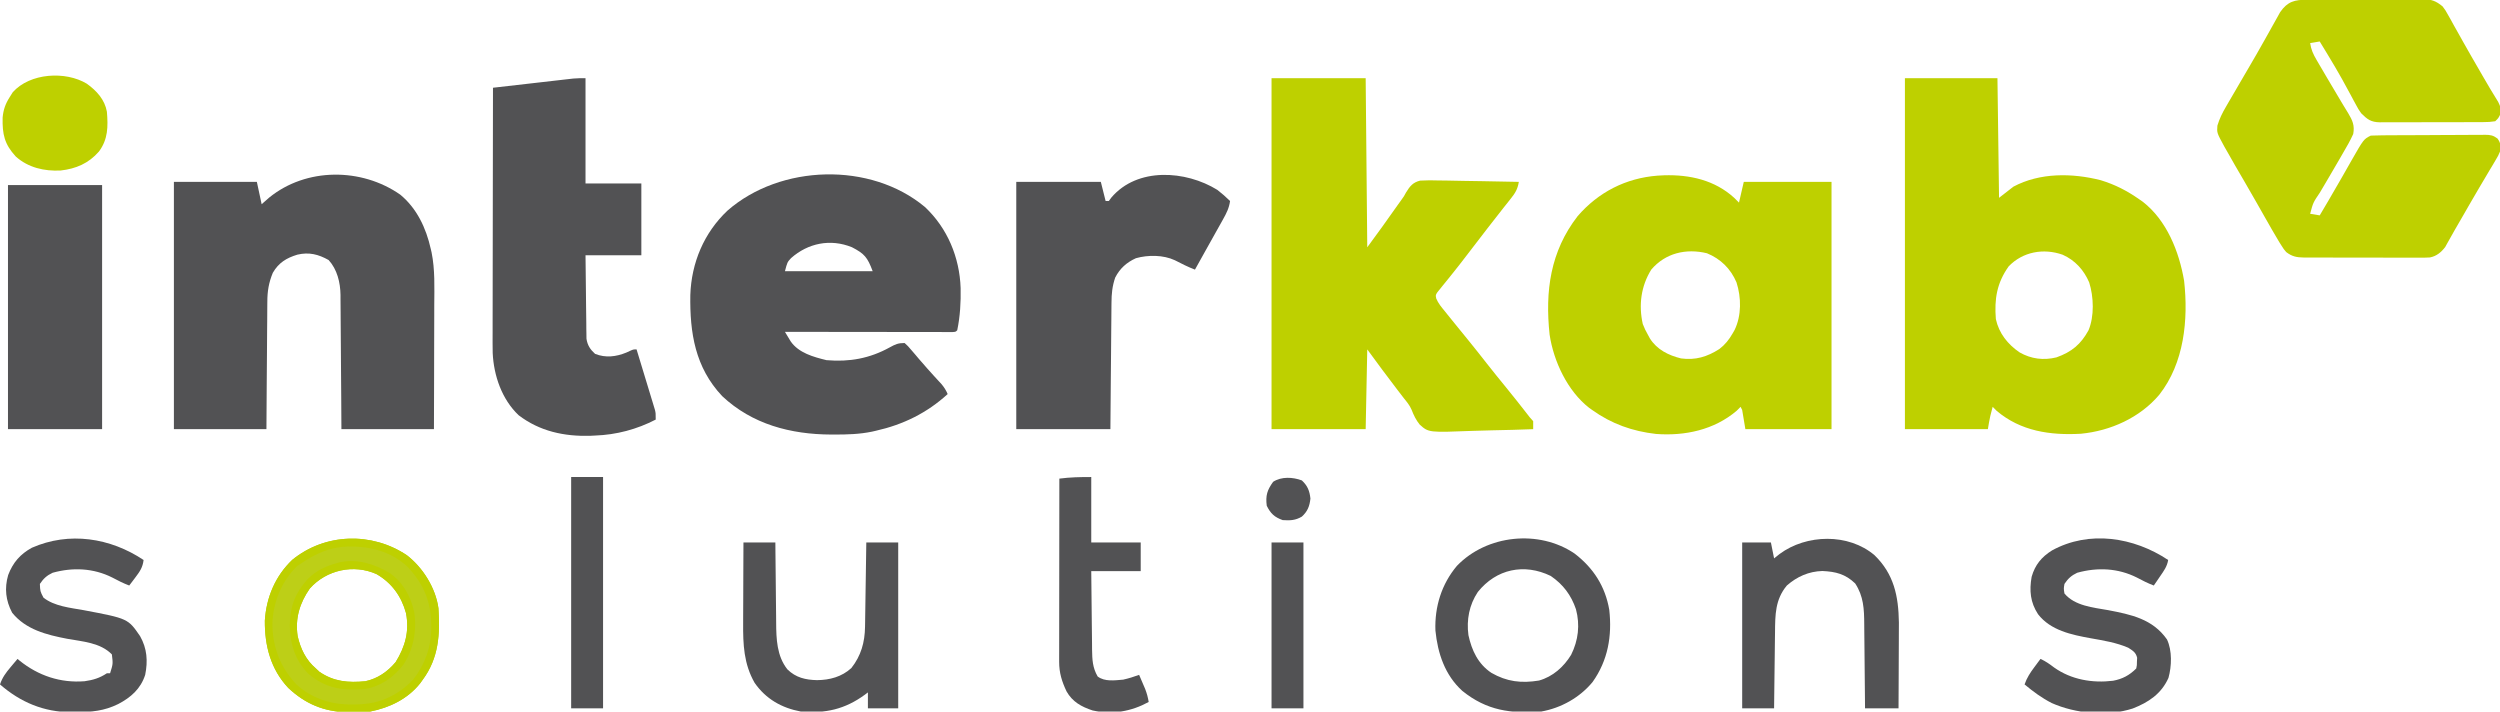
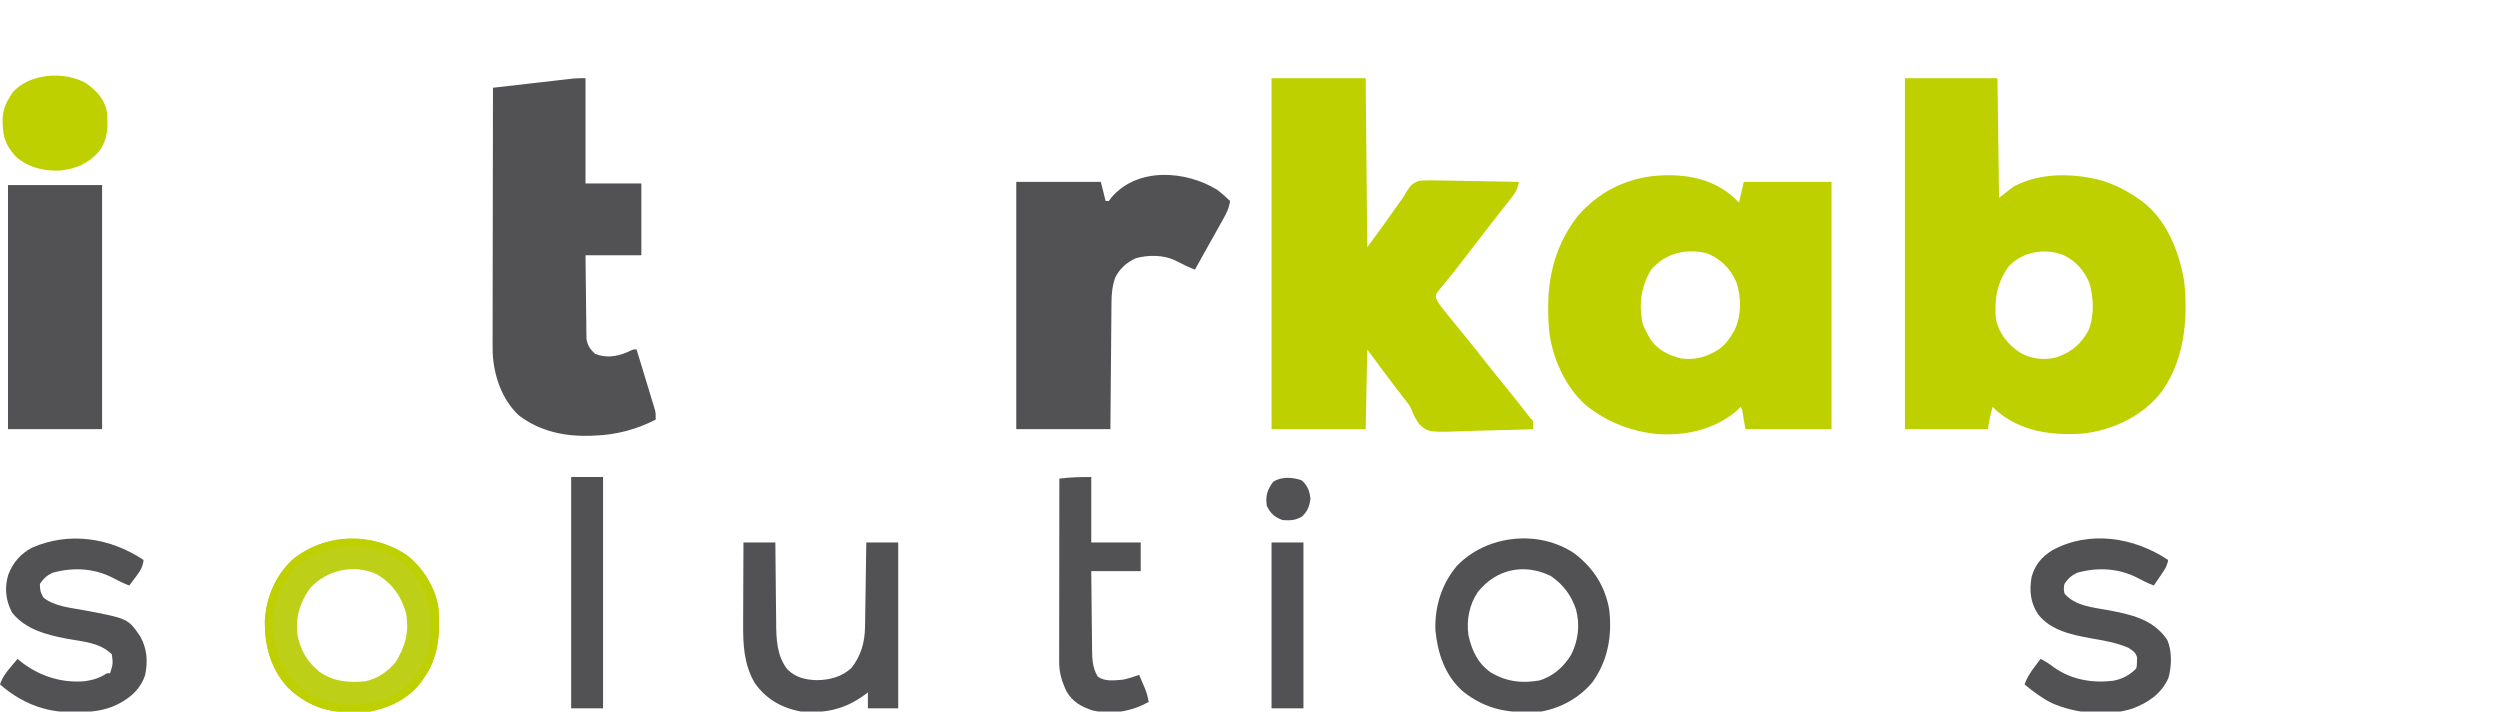
<svg xmlns="http://www.w3.org/2000/svg" version="1.1" width="1567" height="446">
  <path d="M0 0 C19.14 0 38.28 0 58 0 C58.33 24.75 58.66 49.5 59 75 C61.97 72.69 64.94 70.38 68 68 C84.626 59.118 104.931 59.406 122.777 63.965 C131.834 66.741 139.252 70.582 147 76 C147.664 76.459 148.328 76.918 149.012 77.391 C164.148 89.104 171.879 108.722 175 127 C177.716 151.36 175.057 178.542 159.422 198.434 C147.261 212.824 128.955 221.059 110.297 222.871 C91.13 223.947 72.562 221.285 57.5 208.5 C56.675 207.675 55.85 206.85 55 206 C54.691 207.196 54.381 208.393 54.062 209.625 C53.888 210.298 53.714 210.971 53.535 211.664 C52.904 214.418 52.464 217.213 52 220 C34.84 220 17.68 220 0 220 C0 147.4 0 74.8 0 0 Z M65 118 C57.594 128.468 56.014 138.377 57 151 C58.949 159.903 64.422 166.783 71.875 171.875 C79.142 176.011 86.886 176.987 95 175 C104.546 171.582 110.244 166.849 115.086 158.02 C118.783 149.252 118.35 136.994 115.5 128 C112.12 120.181 106.659 114.137 98.859 110.656 C86.925 106.444 73.851 108.746 65 118 Z " fill="#BED000" transform="translate(1194,49)" />
  <path d="M0 0 C19.47 0 38.94 0 59 0 C59.33 34.98 59.66 69.96 60 106 C66.301 97.408 72.58 88.845 78.656 80.102 C79.574 78.791 80.506 77.49 81.456 76.202 C83.038 74.028 83.038 74.028 84.293 71.665 C86.728 67.717 88.528 65.37 93.137 64.211 C97.078 63.958 100.961 63.986 104.902 64.121 C106.35 64.138 107.797 64.151 109.244 64.16 C113.035 64.194 116.823 64.282 120.612 64.382 C124.486 64.474 128.361 64.515 132.236 64.561 C139.826 64.657 147.412 64.81 155 65 C154.23 69.628 152.768 71.999 149.812 75.688 C148.898 76.842 147.984 77.997 147.07 79.152 C146.576 79.771 146.081 80.39 145.571 81.027 C142.745 84.576 139.97 88.166 137.188 91.75 C136.593 92.513 135.999 93.277 135.386 94.063 C130.863 99.873 126.375 105.709 121.926 111.576 C119.016 115.404 116.06 119.185 113.039 122.926 C112.06 124.15 112.06 124.15 111.061 125.398 C109.794 126.979 108.517 128.551 107.229 130.113 C106.661 130.825 106.093 131.536 105.508 132.27 C104.999 132.894 104.49 133.519 103.965 134.163 C102.804 135.961 102.804 135.961 103.215 138.052 C104.48 141.191 106.634 143.651 108.75 146.25 C109.237 146.858 109.723 147.467 110.225 148.094 C111.808 150.069 113.403 152.035 115 154 C115.8 154.985 115.8 154.985 116.615 155.99 C118.795 158.674 120.976 161.357 123.161 164.036 C127.111 168.883 130.988 173.783 134.836 178.711 C138.87 183.864 142.999 188.937 147.138 194.006 C151.375 199.206 155.537 204.459 159.662 209.748 C161.725 212.465 161.725 212.465 164 215 C164.041 216.666 164.043 218.334 164 220 C155.438 220.326 146.878 220.574 138.311 220.725 C134.332 220.798 130.357 220.897 126.38 221.056 C98.504 222.144 98.504 222.144 92.915 217.188 C90.574 214.329 89.105 211.237 87.772 207.808 C86.591 205.043 84.796 202.888 82.91 200.566 C82.27 199.732 81.63 198.897 80.971 198.037 C80.341 197.22 79.711 196.404 79.062 195.562 C72.573 187.134 66.294 178.583 60 170 C59.67 186.5 59.34 203 59 220 C39.53 220 20.06 220 0 220 C0 147.4 0 74.8 0 0 Z " fill="#BED000" transform="translate(797,49)" />
  <path d="M0 0 C16.187 -0.51 31.85 3.038 43.984 14.121 C44.974 15.111 45.964 16.101 46.984 17.121 C47.974 12.831 48.964 8.541 49.984 4.121 C68.134 4.121 86.284 4.121 104.984 4.121 C104.984 55.271 104.984 106.421 104.984 159.121 C87.164 159.121 69.344 159.121 50.984 159.121 C50.324 155.161 49.664 151.201 48.984 147.121 C48.654 146.461 48.324 145.801 47.984 145.121 C47.159 145.946 46.334 146.771 45.484 147.621 C31.37 159.601 13.107 163.472 -5.016 162.121 C-19.765 160.451 -32.902 155.796 -45.016 147.121 C-45.65 146.673 -46.284 146.224 -46.938 145.762 C-60.497 135.188 -69.197 116.646 -71.718 99.894 C-74.646 72.595 -71.248 47.693 -54.188 25.641 C-41.217 10.594 -23.92 1.721 -4.031 0.211 C-2.687 0.151 -1.343 0.081 0 0 Z M-8.016 59.121 C-14.426 69.47 -15.991 81.282 -13.332 93.18 C-12.403 95.65 -11.341 97.841 -10.016 100.121 C-9.626 100.837 -9.237 101.552 -8.836 102.289 C-4.409 109.27 2.778 112.84 10.668 114.781 C19.711 116.009 27.079 113.765 34.691 108.879 C38.319 106.098 40.714 103.067 42.984 99.121 C43.603 98.046 43.603 98.046 44.234 96.949 C48.608 87.897 48.464 76.591 45.422 67.121 C41.79 58.586 35.513 52.378 26.922 48.871 C13.813 45.681 0.832 48.72 -8.016 59.121 Z " fill="#BED000" transform="translate(1043.016,109.879)" />
-   <path d="M0 0 C0.839 -0.007 1.678 -0.013 2.543 -0.02 C5.328 -0.04 8.113 -0.051 10.897 -0.061 C11.848 -0.065 12.798 -0.069 13.778 -0.074 C18.81 -0.095 23.842 -0.109 28.874 -0.118 C34.07 -0.129 39.266 -0.164 44.462 -0.203 C48.459 -0.229 52.454 -0.238 56.451 -0.241 C58.366 -0.246 60.281 -0.258 62.197 -0.276 C64.88 -0.301 67.562 -0.3 70.246 -0.293 C71.035 -0.306 71.824 -0.319 72.636 -0.332 C77.831 -0.283 80.748 0.768 84.882 4.177 C86.702 6.605 86.702 6.605 88.222 9.341 C88.802 10.368 89.383 11.396 89.982 12.454 C90.588 13.559 91.195 14.664 91.819 15.802 C92.802 17.549 93.785 19.296 94.768 21.042 C95.791 22.86 96.807 24.681 97.822 26.502 C101.134 32.429 104.545 38.3 107.944 44.177 C108.551 45.231 109.157 46.285 109.782 47.371 C113.022 52.997 116.318 58.575 119.758 64.082 C121.307 66.971 121.567 68.978 120.882 72.177 C119.81 74.308 119.81 74.308 117.882 76.177 C115.276 76.586 113.085 76.734 110.476 76.71 C109.725 76.719 108.973 76.728 108.199 76.737 C105.711 76.759 103.225 76.752 100.737 76.743 C99.007 76.749 97.277 76.755 95.547 76.762 C91.918 76.773 88.289 76.768 84.66 76.753 C80.016 76.736 75.373 76.76 70.729 76.795 C67.154 76.817 63.579 76.815 60.004 76.807 C58.293 76.806 56.581 76.813 54.87 76.828 C52.471 76.845 50.074 76.831 47.676 76.808 C46.972 76.82 46.269 76.831 45.545 76.844 C39.944 76.736 37.693 74.982 33.882 71.177 C32.106 68.632 32.106 68.632 30.655 65.923 C30.104 64.912 29.552 63.902 28.984 62.86 C28.414 61.789 27.844 60.718 27.257 59.615 C26.035 57.373 24.811 55.134 23.585 52.896 C22.972 51.774 22.359 50.653 21.728 49.497 C18.932 44.469 15.986 39.536 13.007 34.615 C12.489 33.758 11.971 32.902 11.438 32.021 C10.256 30.071 9.071 28.123 7.882 26.177 C4.912 26.672 4.912 26.672 1.882 27.177 C2.473 31.252 3.795 34.145 5.874 37.685 C6.492 38.745 7.11 39.806 7.747 40.898 C8.41 42.022 9.073 43.145 9.757 44.302 C10.436 45.468 11.115 46.634 11.792 47.801 C14.924 53.185 18.093 58.543 21.323 63.868 C21.833 64.72 22.343 65.571 22.869 66.448 C23.809 68.015 24.763 69.575 25.731 71.125 C28.438 75.651 29.871 78.79 28.882 84.177 C27.037 88.304 24.799 92.16 22.507 96.052 C21.873 97.155 21.239 98.258 20.586 99.395 C18.701 102.666 16.795 105.923 14.882 109.177 C14.355 110.076 13.828 110.976 13.286 111.902 C9.715 117.995 9.715 117.995 7.992 120.874 C3.754 127.138 3.754 127.138 1.882 134.177 C3.862 134.507 5.842 134.837 7.882 135.177 C9.238 132.886 10.592 130.595 11.944 128.302 C12.379 127.566 12.814 126.83 13.261 126.072 C16.115 121.226 18.927 116.357 21.71 111.47 C22.375 110.305 23.04 109.14 23.706 107.975 C25.015 105.684 26.317 103.388 27.615 101.09 C35.436 87.4 35.436 87.4 39.882 85.177 C42.302 85.063 44.693 85.009 47.114 85 C48.231 84.99 48.231 84.99 49.371 84.98 C51.841 84.96 54.31 84.949 56.78 84.939 C57.623 84.935 58.466 84.931 59.334 84.926 C63.793 84.906 68.252 84.891 72.711 84.882 C77.32 84.871 81.929 84.836 86.538 84.797 C90.08 84.771 93.621 84.762 97.162 84.759 C98.861 84.754 100.561 84.742 102.26 84.724 C104.637 84.699 107.014 84.7 109.391 84.707 C110.094 84.694 110.796 84.681 111.52 84.668 C114.877 84.704 116.614 84.974 119.324 87.024 C121.449 89.96 121.369 91.618 120.882 95.177 C119.743 97.832 119.743 97.832 118.128 100.536 C117.528 101.557 116.928 102.578 116.309 103.63 C115.653 104.718 114.996 105.806 114.319 106.927 C113.296 108.66 112.272 110.393 111.249 112.126 C110.183 113.931 109.111 115.733 108.038 117.534 C105.914 121.112 103.829 124.71 101.757 128.318 C101.424 128.896 101.092 129.475 100.75 130.071 C99.772 131.773 98.796 133.475 97.819 135.177 C96.059 138.239 94.297 141.298 92.518 144.349 C91.434 146.223 90.37 148.108 89.328 150.005 C88.831 150.887 88.335 151.769 87.823 152.677 C87.399 153.45 86.974 154.224 86.536 155.021 C84.034 158.281 81.099 160.751 76.959 161.546 C74.728 161.689 72.529 161.706 70.294 161.679 C69.032 161.687 69.032 161.687 67.744 161.695 C64.976 161.708 62.209 161.691 59.44 161.673 C57.51 161.673 55.58 161.675 53.65 161.678 C49.611 161.679 45.573 161.666 41.533 161.644 C36.359 161.615 31.186 161.618 26.012 161.631 C22.029 161.638 18.046 161.63 14.062 161.617 C12.155 161.613 10.247 161.613 8.339 161.616 C5.673 161.619 3.007 161.603 0.341 161.581 C-0.446 161.586 -1.232 161.59 -2.042 161.595 C-6.581 161.533 -9.494 160.96 -13.118 158.177 C-14.657 156.37 -14.657 156.37 -15.966 154.298 C-16.471 153.499 -16.977 152.699 -17.498 151.876 C-20.6 146.71 -23.593 141.486 -26.556 136.24 C-27.967 133.75 -29.381 131.263 -30.794 128.775 C-31.151 128.145 -31.508 127.516 -31.877 126.867 C-34.323 122.56 -36.796 118.268 -39.286 113.986 C-39.621 113.409 -39.956 112.832 -40.302 112.237 C-41.887 109.508 -43.475 106.78 -45.069 104.056 C-46.779 101.111 -48.456 98.149 -50.118 95.177 C-50.711 94.143 -51.303 93.109 -51.914 92.044 C-56.612 83.411 -56.612 83.411 -56.255 78.927 C-54.945 74.606 -53.225 71.045 -50.931 67.177 C-50.49 66.409 -50.049 65.641 -49.595 64.85 C-48.117 62.284 -46.619 59.73 -45.118 57.177 C-44.046 55.336 -42.974 53.495 -41.903 51.654 C-40.186 48.703 -38.465 45.754 -36.735 42.811 C-33.377 37.093 -30.077 31.347 -26.841 25.56 C-26.12 24.276 -25.399 22.993 -24.677 21.71 C-23.623 19.834 -22.572 17.957 -21.533 16.073 C-20.569 14.327 -19.592 12.588 -18.614 10.849 C-18.059 9.85 -17.504 8.85 -16.932 7.821 C-12.273 1.032 -7.752 0.026 0 0 Z " fill="#BED000" transform="translate(1446.118,-0.177)" />
-   <path d="M0 0 C14.122 13.252 21.715 31.581 22.371 50.797 C22.56 59.75 22.063 68.448 20.25 77.25 C19.25 78.25 19.25 78.25 17.456 78.373 C16.274 78.372 16.274 78.372 15.068 78.37 C13.715 78.372 13.715 78.372 12.335 78.374 C11.338 78.371 10.341 78.367 9.314 78.364 C8.27 78.364 7.227 78.364 6.151 78.364 C2.683 78.363 -0.786 78.355 -4.254 78.348 C-6.651 78.346 -9.049 78.344 -11.447 78.343 C-17.771 78.34 -24.095 78.33 -30.42 78.319 C-36.868 78.308 -43.316 78.304 -49.764 78.299 C-62.426 78.288 -75.088 78.271 -87.75 78.25 C-86.988 79.53 -86.218 80.805 -85.445 82.078 C-85.018 82.789 -84.59 83.499 -84.149 84.231 C-79.123 91.483 -69.865 93.997 -61.688 96 C-47.287 97.226 -34.608 94.934 -21.978 87.943 C-18.52 86.035 -16.804 85.25 -12.75 85.25 C-10.637 87.156 -10.637 87.156 -8.438 89.75 C-7.647 90.668 -6.857 91.586 -6.043 92.531 C-4.908 93.877 -4.908 93.877 -3.75 95.25 C-2.586 96.586 -1.42 97.919 -0.25 99.25 C0.3 99.884 0.851 100.518 1.418 101.172 C2.8 102.739 4.202 104.288 5.613 105.828 C6.422 106.71 7.23 107.592 8.062 108.5 C8.811 109.31 9.56 110.119 10.332 110.953 C12.046 113.006 13.192 114.81 14.25 117.25 C1.272 129.107 -13.651 136.409 -30.75 140.25 C-31.952 140.526 -31.952 140.526 -33.179 140.808 C-41.009 142.429 -48.709 142.636 -56.688 142.625 C-57.706 142.624 -57.706 142.624 -58.746 142.623 C-84.084 142.53 -108.254 136.247 -127.125 118.5 C-144.059 100.482 -147.414 78.886 -147.055 55.199 C-146.398 35.033 -138.545 16.214 -123.75 2.25 C-90.573 -26.742 -34.119 -28.481 0 0 Z M-83.902 32.02 C-86.27 34.604 -86.27 34.604 -87.75 40.25 C-69.6 40.25 -51.45 40.25 -32.75 40.25 C-36.045 31.464 -37.912 29.278 -45.746 25.215 C-59.305 19.704 -73.321 22.67 -83.902 32.02 Z " fill="#525254" transform="translate(579.75,129.75)" />
-   <path d="M0 0 C10.472 8.599 16.26 20.997 19.18 34.035 C19.347 34.745 19.515 35.455 19.687 36.186 C21.901 47.12 21.429 58.198 21.375 69.301 C21.371 71.548 21.368 73.795 21.366 76.043 C21.359 81.921 21.339 87.8 21.317 93.679 C21.293 100.752 21.284 107.825 21.272 114.898 C21.253 125.61 21.214 136.323 21.18 147.035 C2.04 147.035 -17.1 147.035 -36.82 147.035 C-36.858 140.571 -36.895 134.106 -36.934 127.445 C-36.964 123.339 -36.995 119.233 -37.029 115.127 C-37.084 108.616 -37.135 102.105 -37.167 95.594 C-37.193 90.341 -37.233 85.09 -37.283 79.838 C-37.3 77.838 -37.312 75.839 -37.318 73.84 C-37.328 71.03 -37.356 68.22 -37.388 65.41 C-37.387 64.592 -37.385 63.773 -37.384 62.93 C-37.51 55.077 -39.443 46.964 -44.82 41.035 C-51.275 37.413 -57.161 35.927 -64.449 37.66 C-71.321 39.754 -76.175 42.725 -79.82 49.035 C-82.351 55.15 -83.264 60.645 -83.253 67.227 C-83.263 68.096 -83.273 68.966 -83.284 69.861 C-83.313 72.702 -83.323 75.542 -83.332 78.383 C-83.349 80.365 -83.367 82.348 -83.386 84.33 C-83.434 89.524 -83.464 94.717 -83.49 99.91 C-83.525 106.155 -83.582 112.399 -83.635 118.643 C-83.714 128.107 -83.764 137.571 -83.82 147.035 C-102.96 147.035 -122.1 147.035 -141.82 147.035 C-141.82 95.885 -141.82 44.735 -141.82 -7.965 C-124.66 -7.965 -107.5 -7.965 -89.82 -7.965 C-88.83 -3.345 -87.84 1.275 -86.82 6.035 C-85.273 4.674 -83.727 3.313 -82.133 1.91 C-58.869 -17.01 -24.286 -16.919 0 0 Z " fill="#525254" transform="translate(250.82,121.965)" />
  <path d="M0 0 C0 21.78 0 43.56 0 66 C11.55 66 23.1 66 35 66 C35 80.85 35 95.7 35 111 C23.45 111 11.9 111 0 111 C0.074 118.742 0.157 126.483 0.262 134.224 C0.296 136.857 0.324 139.491 0.346 142.124 C0.38 145.91 0.432 149.695 0.488 153.48 C0.495 154.658 0.501 155.835 0.508 157.048 C0.537 158.699 0.537 158.699 0.568 160.384 C0.584 161.832 0.584 161.832 0.601 163.311 C1.208 167.4 2.967 170.063 6 172.812 C12.601 175.425 19.089 174.636 25.562 172 C26.368 171.629 27.174 171.257 28.004 170.875 C30 170 30 170 32 170 C33.716 175.621 35.425 181.245 37.127 186.87 C37.707 188.783 38.289 190.696 38.873 192.608 C39.712 195.357 40.544 198.108 41.375 200.859 C41.769 202.141 41.769 202.141 42.17 203.448 C42.531 204.649 42.531 204.649 42.898 205.874 C43.218 206.927 43.218 206.927 43.544 208 C44 210 44 210 44 214 C32.159 220.121 19.34 223.534 6 224 C5.022 224.052 4.043 224.103 3.035 224.156 C-13.326 224.642 -28.734 221.35 -41.938 211.25 C-52.464 201.255 -57.498 186.472 -58.178 172.289 C-58.27 167.908 -58.248 163.527 -58.227 159.146 C-58.226 157.469 -58.227 155.793 -58.228 154.116 C-58.229 149.596 -58.217 145.077 -58.203 140.557 C-58.19 135.822 -58.189 131.086 -58.187 126.351 C-58.181 117.398 -58.164 108.446 -58.144 99.493 C-58.122 89.294 -58.111 79.096 -58.101 68.898 C-58.08 47.932 -58.045 26.966 -58 6 C-50.544 5.142 -43.087 4.288 -35.631 3.437 C-33.094 3.147 -30.558 2.856 -28.021 2.563 C-24.375 2.144 -20.729 1.728 -17.082 1.312 C-15.949 1.181 -14.815 1.05 -13.647 0.915 C-12.056 0.735 -12.056 0.735 -10.433 0.551 C-9.502 0.444 -8.572 0.338 -7.613 0.228 C-5.084 0.007 -2.539 0 0 0 Z " fill="#525254" transform="translate(367,49)" />
  <path d="M0 0 C2.833 2.181 5.465 4.48 8 7 C7.396 11.414 5.745 14.645 3.578 18.516 C3.236 19.131 2.894 19.746 2.542 20.38 C1.451 22.34 0.351 24.295 -0.75 26.25 C-1.475 27.548 -2.199 28.846 -2.922 30.145 C-4.312 32.638 -5.706 35.13 -7.104 37.619 C-9.415 41.739 -11.71 45.868 -14 50 C-18.365 48.321 -22.451 46.274 -26.598 44.121 C-33.86 40.732 -43.343 40.701 -50.996 42.836 C-56.858 45.495 -61.052 49.243 -64 55 C-65.845 60.411 -66.303 65.18 -66.319 70.873 C-66.329 71.732 -66.339 72.591 -66.349 73.477 C-66.38 76.296 -66.397 79.115 -66.414 81.934 C-66.433 83.897 -66.452 85.86 -66.473 87.823 C-66.524 92.973 -66.564 98.124 -66.601 103.274 C-66.648 109.463 -66.71 115.651 -66.769 121.839 C-66.857 131.226 -66.927 140.613 -67 150 C-86.47 150 -105.94 150 -126 150 C-126 98.85 -126 47.7 -126 -5 C-108.51 -5 -91.02 -5 -73 -5 C-72.01 -1.04 -71.02 2.92 -70 7 C-69.34 7 -68.68 7 -68 7 C-67.484 6.299 -66.969 5.598 -66.438 4.875 C-50.09 -14.407 -19.714 -12.171 0 0 Z " fill="#525254" transform="translate(763,119)" />
  <path d="M0 0 C19.47 0 38.94 0 59 0 C59 50.49 59 100.98 59 153 C39.53 153 20.06 153 0 153 C0 102.51 0 52.02 0 0 Z " fill="#525254" transform="translate(5,116)" />
  <path d="M0 0 C11.771 9.058 19.124 20.467 21.684 35.18 C23.524 51.587 20.895 66.901 11.219 80.504 C3.16 90.263 -8.552 96.814 -21 99 C-40.235 100.377 -55.061 98.409 -70.438 86.039 C-81.321 76.148 -85.857 62.526 -87.277 48.203 C-87.828 33.305 -83.41 19.088 -73.812 7.688 C-55.085 -11.823 -22.385 -15.245 0 0 Z M-60.684 24.035 C-66.098 32.117 -67.859 41.494 -66.594 51.078 C-64.529 60.664 -60.527 69.214 -52.176 74.75 C-42.524 80.295 -33.423 81.394 -22.355 79.562 C-13.698 77.137 -6.844 71.017 -2.219 63.449 C2.312 54.344 3.434 44.687 0.812 34.875 C-2.194 26.007 -7.226 19.316 -15 14 C-31.663 5.907 -49.116 9.63 -60.684 24.035 Z " fill="#525254" transform="translate(987,347)" />
  <path d="M0 0 C10.039 7.707 18.067 20.521 19.82 33.266 C20.885 49.467 20.038 64.397 10 78 C9.448 78.768 8.897 79.537 8.328 80.328 C0.517 90.142 -10.872 95.616 -23 98 C-26.804 98.401 -30.552 98.479 -34.375 98.438 C-35.883 98.425 -35.883 98.425 -37.421 98.412 C-51.982 98.082 -63.594 93.236 -74.312 83.188 C-85.313 71.445 -89.134 56.84 -89 41 C-88.069 26.451 -82.472 13.09 -71.836 2.934 C-51.248 -13.908 -21.946 -14.686 0 0 Z M-60.812 20.875 C-67.124 29.891 -70.092 39.562 -68.438 50.688 C-66.623 58.654 -63.289 65.654 -57 71 C-56.278 71.681 -55.556 72.361 -54.812 73.062 C-45.777 79.287 -36.659 80.041 -26 79 C-18.245 77.348 -12.09 73.013 -7 67 C-0.978 57.246 1.635 47.756 -0.496 36.344 C-3.37 25.821 -9.387 17.398 -18.961 11.867 C-33.298 5.419 -50.346 9.164 -60.812 20.875 Z " fill="#BDCF17" transform="translate(255,348)" />
-   <path d="M0 0 C12.143 11.817 15.005 25.583 15.258 42.166 C15.258 44.673 15.247 47.18 15.227 49.688 C15.223 51.035 15.22 52.383 15.218 53.73 C15.21 57.225 15.191 60.72 15.169 64.215 C15.148 67.802 15.139 71.389 15.129 74.977 C15.108 81.977 15.073 88.977 15.031 95.977 C8.101 95.977 1.171 95.977 -5.969 95.977 C-5.983 94.024 -5.998 92.072 -6.013 90.061 C-6.065 83.583 -6.13 77.105 -6.204 70.627 C-6.249 66.703 -6.288 62.778 -6.315 58.854 C-6.341 55.06 -6.382 51.268 -6.432 47.474 C-6.449 46.033 -6.46 44.592 -6.466 43.151 C-6.511 33.758 -6.863 25.679 -12.156 17.664 C-18.319 11.775 -24.255 10.274 -32.727 9.883 C-41.216 10.128 -48.598 13.386 -54.969 18.977 C-62.282 27.752 -62.289 37.276 -62.383 48.223 C-62.402 49.603 -62.421 50.983 -62.441 52.363 C-62.493 55.974 -62.532 59.586 -62.57 63.198 C-62.61 66.892 -62.661 70.586 -62.711 74.279 C-62.807 81.512 -62.891 88.744 -62.969 95.977 C-69.569 95.977 -76.169 95.977 -82.969 95.977 C-82.969 61.657 -82.969 27.337 -82.969 -8.023 C-77.029 -8.023 -71.089 -8.023 -64.969 -8.023 C-64.309 -4.723 -63.649 -1.423 -62.969 1.977 C-61.834 1.069 -60.7 0.162 -59.531 -0.773 C-42.673 -13.27 -16.331 -13.905 0 0 Z " fill="#525254" transform="translate(1174.969,348.023)" />
  <path d="M0 0 C6.6 0 13.2 0 20 0 C20.015 1.851 20.029 3.702 20.044 5.609 C20.096 11.763 20.161 17.918 20.236 24.073 C20.28 27.8 20.32 31.526 20.346 35.254 C20.373 38.859 20.413 42.464 20.463 46.069 C20.48 47.436 20.491 48.803 20.498 50.17 C20.55 60.429 20.892 71.187 27.543 79.566 C32.829 84.767 38.942 86.148 46.125 86.312 C54.052 86.241 61.613 84.24 67.621 78.746 C73.728 71.013 76.06 62.582 76.205 52.903 C76.225 51.722 76.245 50.541 76.266 49.325 C76.282 48.065 76.299 46.806 76.316 45.508 C76.348 43.556 76.348 43.556 76.379 41.565 C76.434 38.123 76.484 34.68 76.532 31.238 C76.583 27.718 76.638 24.199 76.693 20.68 C76.801 13.787 76.902 6.893 77 0 C83.6 0 90.2 0 97 0 C97 34.32 97 68.64 97 104 C90.73 104 84.46 104 78 104 C78 100.7 78 97.4 78 94 C77.394 94.459 76.788 94.918 76.164 95.391 C63.567 104.616 51.428 107.278 36 106 C23.977 103.771 14.02 98.119 7 88 C0.182 76.101 -0.297 63.899 -0.195 50.488 C-0.192 49.024 -0.189 47.56 -0.187 46.096 C-0.179 42.281 -0.16 38.465 -0.137 34.65 C-0.117 30.741 -0.108 26.832 -0.098 22.924 C-0.076 15.282 -0.041 7.641 0 0 Z " fill="#525254" transform="translate(466,340)" />
  <path d="M0 0 C-0.623 4.075 -2.765 6.895 -5.062 10.25 C-6.163 11.866 -6.163 11.866 -7.285 13.516 C-7.851 14.335 -8.417 15.155 -9 16 C-12.717 14.594 -16.13 12.884 -19.625 11 C-31.406 5.073 -44.344 4.493 -57 8 C-60.622 9.696 -62.755 11.632 -65 15 C-65.5 17.958 -65.5 17.958 -65 21 C-58.54 28.772 -47.035 29.769 -37.625 31.438 C-23.172 34.207 -9.718 36.964 -0.719 49.832 C2.586 56.855 2.219 66.613 0.191 73.91 C-4.272 83.902 -12.288 89.221 -22.203 93.09 C-37.951 98.215 -58.102 96.32 -73.031 89.645 C-79.228 86.47 -84.665 82.452 -90 78 C-88.558 73.848 -86.499 70.7 -83.875 67.188 C-83.151 66.212 -82.426 65.236 -81.68 64.23 C-81.125 63.494 -80.571 62.758 -80 62 C-76.835 63.453 -74.263 65.266 -71.5 67.375 C-60.734 75.019 -47.469 77.292 -34.5 75.691 C-28.598 74.565 -24.298 72.298 -20 68 C-19.568 65.934 -19.568 65.934 -19.562 63.625 C-19.523 62.854 -19.483 62.083 -19.441 61.289 C-20.277 57.866 -22.104 56.888 -25 55 C-32.465 51.762 -40.54 50.481 -48.5 49.062 C-60.506 46.894 -73.69 44.176 -81.559 33.98 C-86.385 26.611 -87.09 19.243 -85.574 10.562 C-83.464 3.106 -79.364 -1.903 -72.816 -5.984 C-49.535 -18.786 -21.5 -14.333 0 0 Z " fill="#525254" transform="translate(1359,351)" />
  <path d="M0 0 C-0.525 4.557 -2.315 7.193 -5.062 10.812 C-6.163 12.276 -6.163 12.276 -7.285 13.77 C-7.851 14.506 -8.417 15.242 -9 16 C-12.717 14.594 -16.13 12.884 -19.625 11 C-31.406 5.073 -44.344 4.493 -57 8 C-60.622 9.696 -62.755 11.632 -65 15 C-64.825 19.609 -64.825 19.609 -62.756 23.592 C-56.04 28.977 -45.845 29.982 -37.625 31.438 C-9.773 36.711 -9.773 36.711 -2.188 47.75 C2.202 55.501 2.746 63.333 1 72 C-1.822 80.756 -7.959 86.157 -15.938 90.312 C-24.739 94.636 -32.591 95.342 -42.25 95.312 C-43.306 95.329 -44.361 95.345 -45.449 95.361 C-62.468 95.372 -77.192 89.148 -90 78 C-88.55 73.644 -86.323 70.682 -83.375 67.188 C-82.558 66.212 -81.74 65.236 -80.898 64.23 C-80.272 63.494 -79.645 62.758 -79 62 C-78.573 62.364 -78.147 62.727 -77.707 63.102 C-65.945 72.559 -52.061 77.192 -37 76 C-31.659 75.242 -27.532 74.021 -23 71 C-22.34 71 -21.68 71 -21 71 C-19.155 65.131 -19.155 65.131 -19.875 59.188 C-27.101 51.749 -38.258 51.146 -47.939 49.377 C-60.832 46.898 -73.815 43.65 -82.375 33.062 C-86.429 25.423 -87.283 17.716 -84.875 9.438 C-81.931 1.65 -77.323 -3.683 -70.008 -7.68 C-46.626 -17.944 -20.909 -13.939 0 0 Z " fill="#525254" transform="translate(90,351)" />
  <path d="M0 0 C0 13.53 0 27.06 0 41 C10.23 41 20.46 41 31 41 C31 46.94 31 52.88 31 59 C20.77 59 10.54 59 0 59 C0.068 66.565 0.138 74.13 0.236 81.695 C0.28 85.218 0.32 88.741 0.346 92.264 C0.378 96.313 0.432 100.362 0.488 104.41 C0.495 105.665 0.501 106.919 0.508 108.211 C0.613 114.523 0.808 119.476 4 125 C8.415 128.41 14.726 127.445 20 127 C23.43 126.229 26.706 125.224 30 124 C30.818 125.893 31.629 127.79 32.438 129.688 C32.89 130.743 33.342 131.799 33.809 132.887 C34.854 135.62 35.535 138.12 36 141 C24.991 147.005 13.311 149.023 0.836 146.312 C-6.204 143.985 -11.79 140.914 -15.5 134.344 C-18.429 128.153 -20.127 122.72 -20.12 115.843 C-20.122 114.318 -20.122 114.318 -20.124 112.763 C-20.121 111.658 -20.117 110.554 -20.114 109.417 C-20.114 108.246 -20.114 107.074 -20.114 105.868 C-20.113 101.999 -20.105 98.13 -20.098 94.262 C-20.096 91.578 -20.094 88.895 -20.093 86.212 C-20.09 79.873 -20.082 73.533 -20.072 67.194 C-20.061 59.975 -20.055 52.756 -20.05 45.537 C-20.04 30.692 -20.022 15.846 -20 1 C-13.169 0.104 -7.002 0 0 0 Z " fill="#525254" transform="translate(684,299)" />
  <path d="M0 0 C6.128 4.407 11.189 9.891 12.566 17.523 C13.329 26.788 13.333 34.807 7.566 42.523 C1.126 49.92 -6.796 53.311 -16.434 54.398 C-26.63 54.92 -36.732 52.625 -44.512 45.664 C-51.686 37.887 -53.013 31.675 -52.785 21.191 C-52.313 16.269 -51.069 12.674 -48.434 8.523 C-47.774 7.472 -47.114 6.42 -46.434 5.336 C-35.629 -6.789 -13.317 -8.08 0 0 Z " fill="#BED000" transform="translate(54.434,52.477)" />
  <path d="M0 0 C6.6 0 13.2 0 20 0 C20 47.85 20 95.7 20 145 C13.4 145 6.8 145 0 145 C0 97.15 0 49.3 0 0 Z " fill="#525254" transform="translate(358,299)" />
  <path d="M0 0 C6.6 0 13.2 0 20 0 C20 34.32 20 68.64 20 104 C13.4 104 6.8 104 0 104 C0 69.68 0 35.36 0 0 Z " fill="#525254" transform="translate(797,340)" />
  <path d="M0 0 C10.039 7.707 18.067 20.521 19.82 33.266 C20.885 49.467 20.038 64.397 10 78 C9.448 78.768 8.897 79.537 8.328 80.328 C0.517 90.142 -10.872 95.616 -23 98 C-26.804 98.401 -30.552 98.479 -34.375 98.438 C-35.883 98.425 -35.883 98.425 -37.421 98.412 C-51.982 98.082 -63.594 93.236 -74.312 83.188 C-85.313 71.445 -89.134 56.84 -89 41 C-88.069 26.451 -82.472 13.09 -71.836 2.934 C-51.248 -13.908 -21.946 -14.686 0 0 Z M-66 5 C-66.887 5.577 -67.774 6.155 -68.688 6.75 C-78.62 16.414 -84.02 29.78 -84.25 43.562 C-84.071 58.063 -79.132 70.437 -69.191 81 C-59.406 89.931 -47.165 93.756 -34.125 93.562 C-33.073 93.552 -32.021 93.541 -30.937 93.529 C-17.136 93.145 -5.879 88.164 3.84 78.094 C11.327 68.796 15.4 57.172 15.312 45.312 C15.308 44.523 15.303 43.734 15.298 42.92 C15.012 28.528 10.263 17.73 0.441 7.293 C-9.99 -2.504 -23.078 -5.627 -37.041 -5.473 C-48.134 -5.062 -56.877 -1.15 -66 5 Z " fill="#BED000" transform="translate(255,348)" />
-   <path d="M0 0 C8.346 5.564 13.365 14.658 15.566 24.324 C17.44 35.887 15.272 47.877 8.793 57.715 C2.361 65.912 -5.632 71.386 -16 73 C-29.572 73.898 -40.069 72.441 -50.773 63.266 C-59.023 54.872 -62.246 44.554 -62.375 33 C-62.243 21.195 -58.957 12.537 -50.996 3.801 C-45.604 -1.418 -40.185 -3.997 -33 -6 C-32.318 -6.193 -31.636 -6.387 -30.934 -6.586 C-20.116 -8.902 -9.249 -5.485 0 0 Z M-49.812 9.875 C-56.124 18.891 -59.092 28.562 -57.438 39.688 C-55.623 47.654 -52.289 54.654 -46 60 C-45.278 60.681 -44.556 61.361 -43.812 62.062 C-34.777 68.287 -25.659 69.041 -15 68 C-7.245 66.348 -1.09 62.013 4 56 C10.022 46.246 12.635 36.756 10.504 25.344 C7.63 14.821 1.613 6.398 -7.961 0.867 C-22.298 -5.581 -39.346 -1.836 -49.812 9.875 Z " fill="#BED000" transform="translate(244,359)" />
  <path d="M0 0 C3.588 3.364 4.854 6.516 5.375 11.375 C4.864 16.147 3.59 19.434 0 22.688 C-4.019 25.074 -7.406 25.186 -12 24.875 C-17.137 23.062 -19.6 20.768 -22 15.875 C-22.811 9.49 -21.747 6.079 -18 0.875 C-12.801 -2.519 -5.635 -2.113 0 0 Z " fill="#525254" transform="translate(816,301.125)" />
</svg>